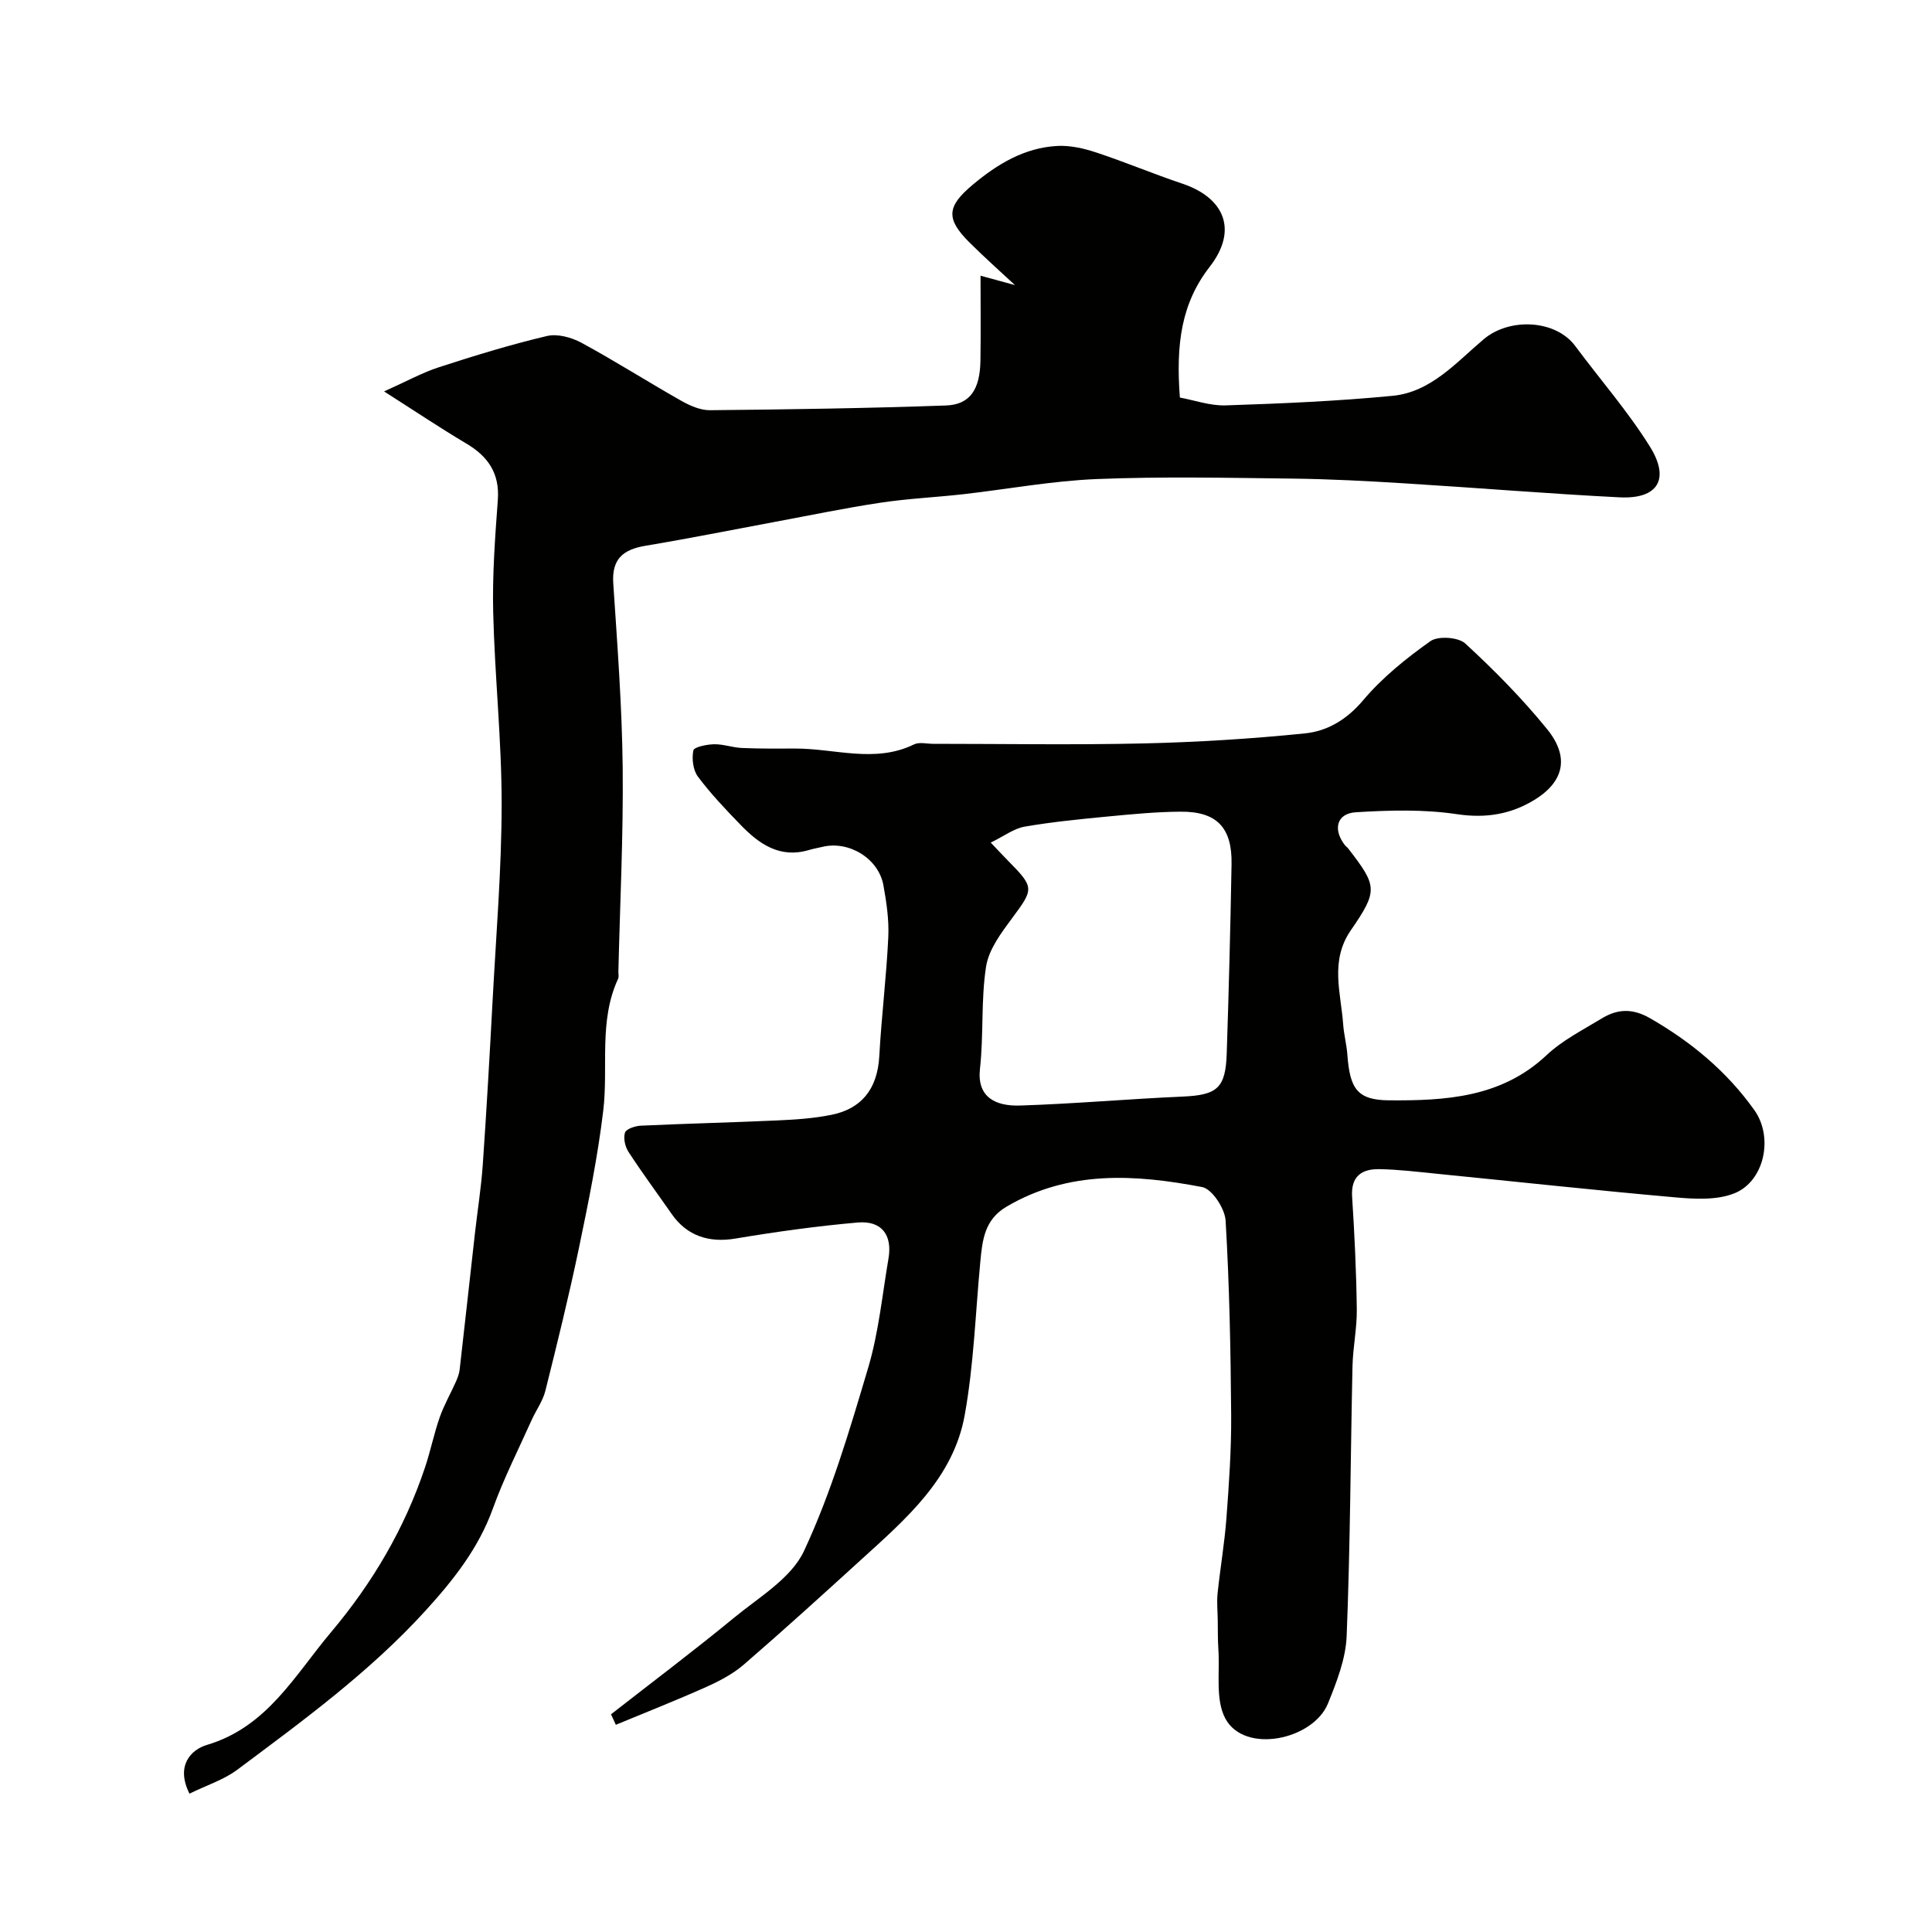
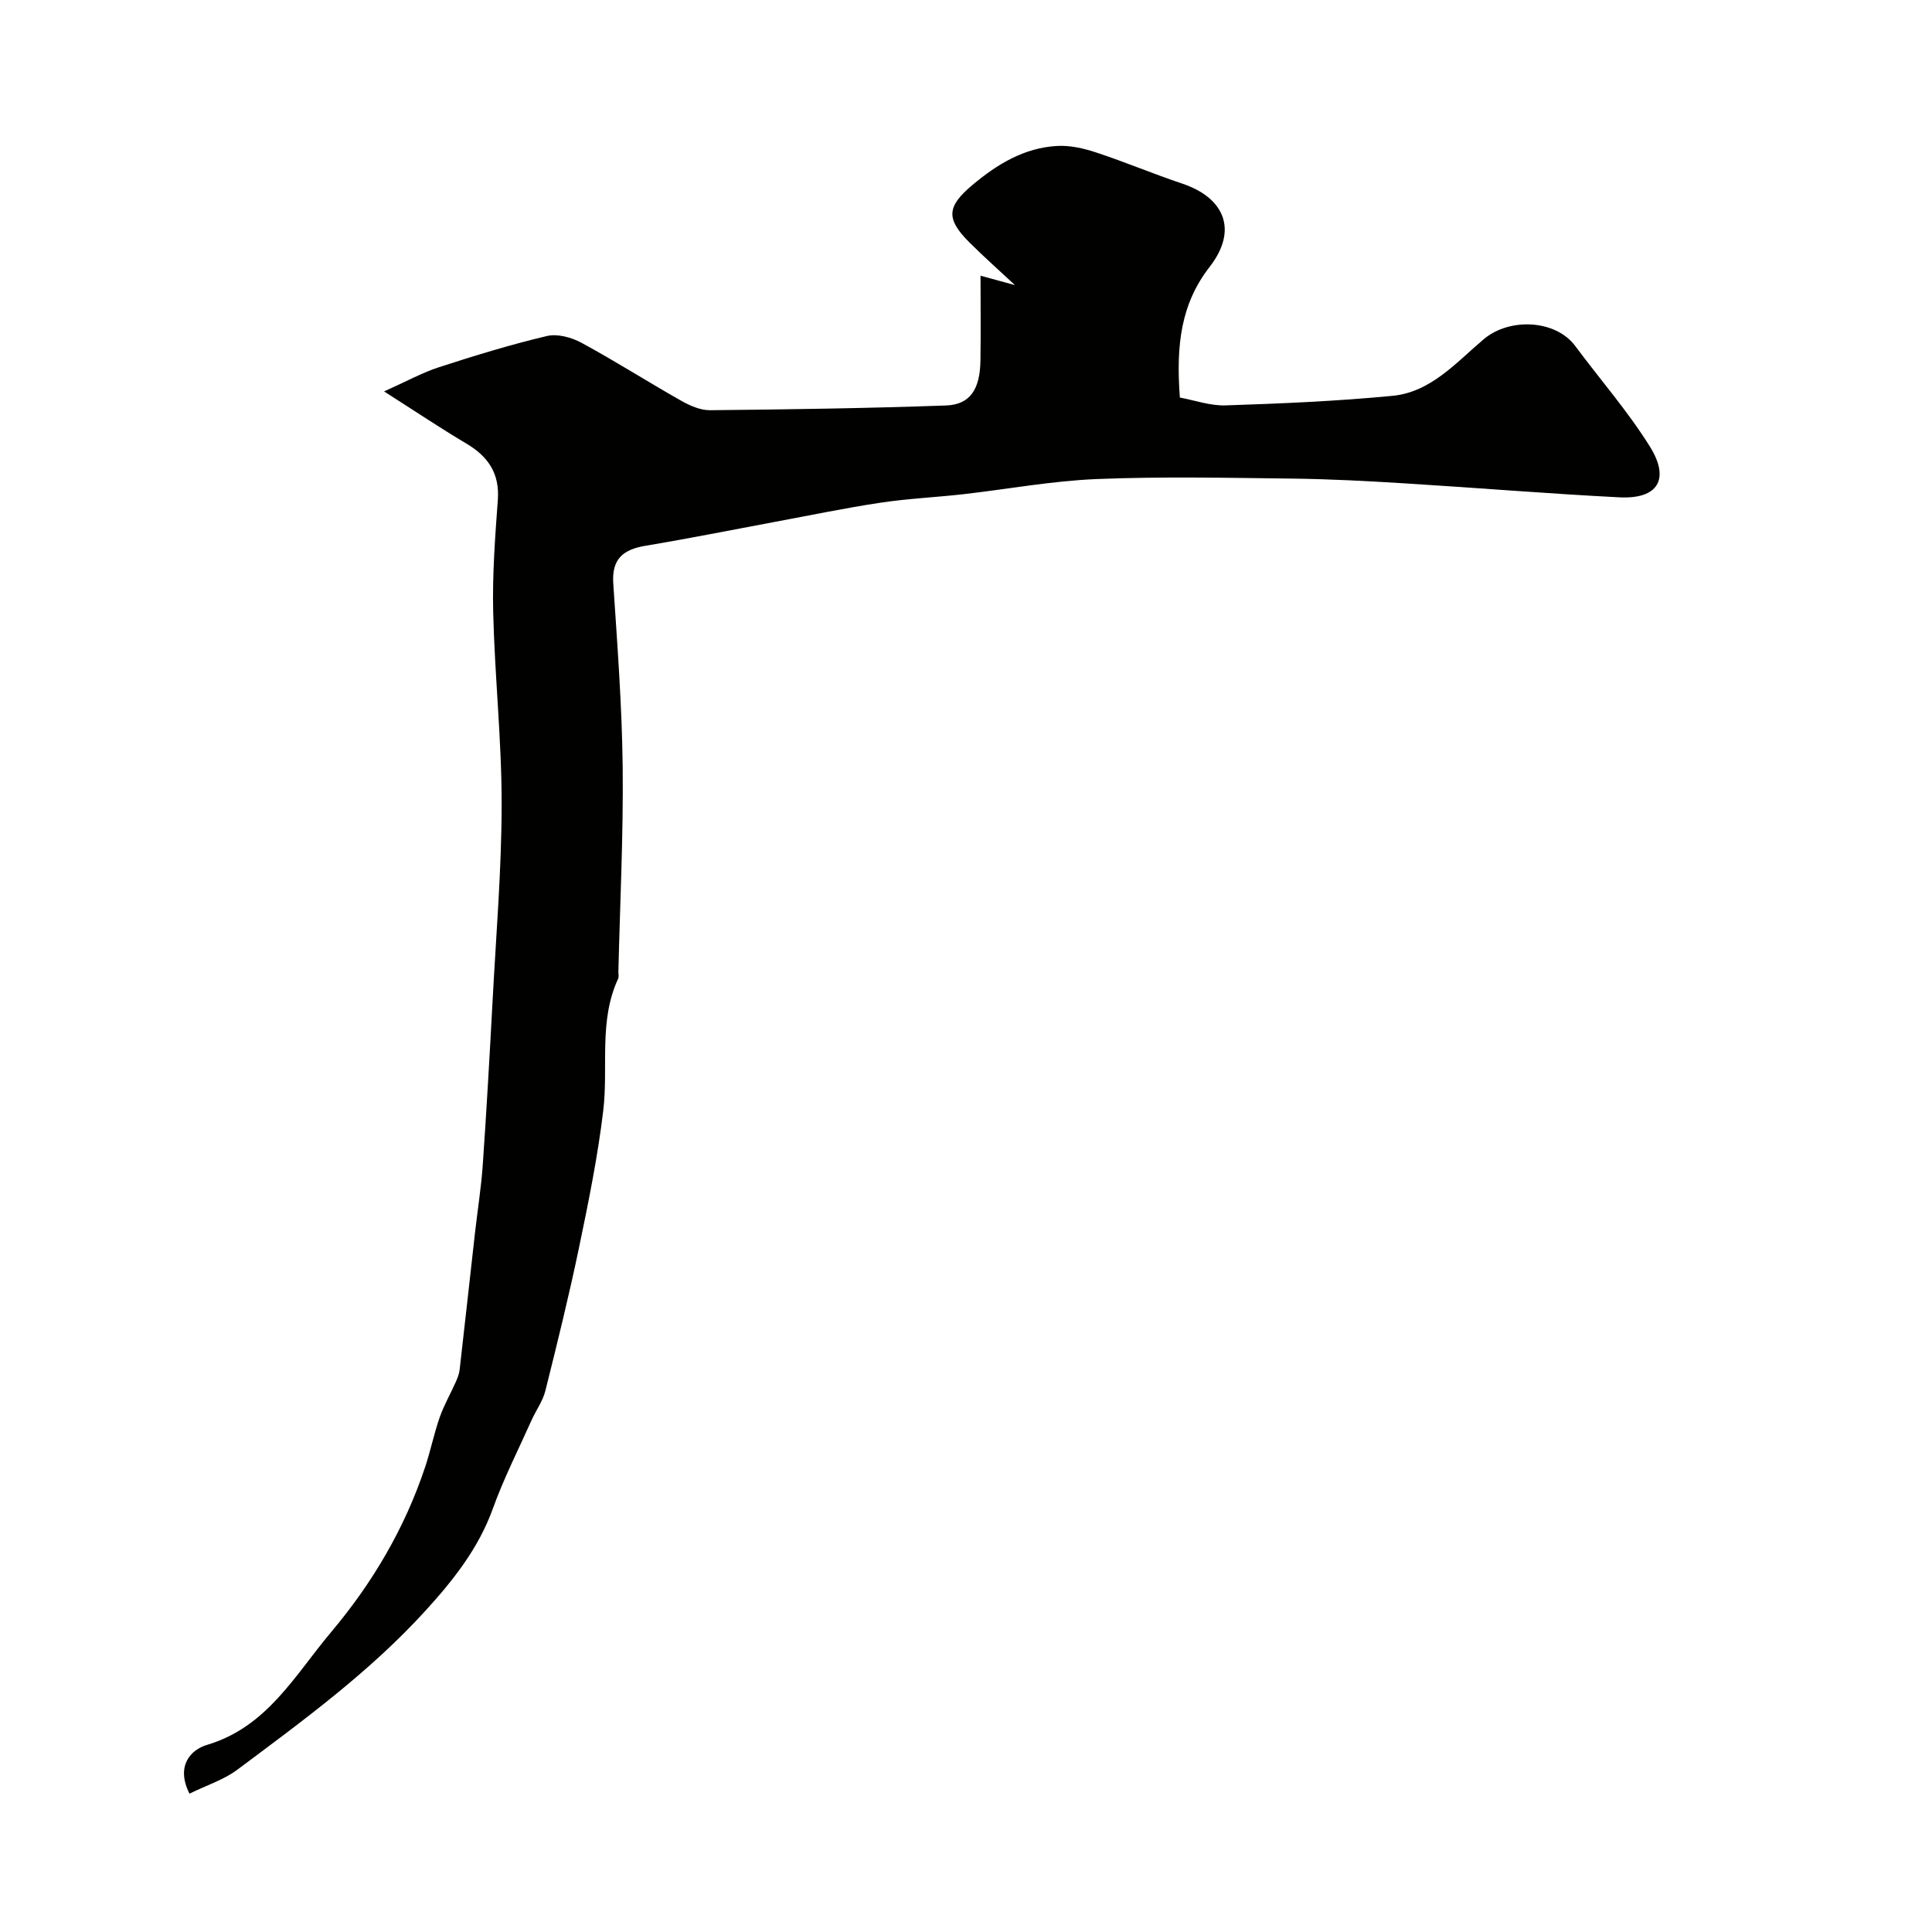
<svg xmlns="http://www.w3.org/2000/svg" enable-background="new 0 0 400 400" viewBox="0 0 400 400">
  <g fill="#010100">
-     <path d="m126.5 354.93c8.5-6.64 17.13-13.13 25.46-19.98 5.2-4.28 11.88-8.2 14.51-13.86 5.64-12.08 9.46-25.08 13.28-37.92 2.17-7.3 2.91-15.04 4.2-22.6.84-4.89-1.42-7.9-6.39-7.46-8.47.74-16.91 1.92-25.29 3.32-5.46.92-10.04-.53-13.2-5.08-2.98-4.28-6.09-8.48-8.94-12.85-.71-1.09-1.11-2.86-.73-4.01.26-.77 2.12-1.38 3.29-1.43 9.43-.44 18.87-.66 28.29-1.09 3.77-.17 7.58-.42 11.26-1.18 5.87-1.21 9.42-5.04 9.81-12.15.45-8.21 1.47-16.39 1.86-24.6.17-3.57-.37-7.22-1.01-10.76-1.01-5.55-7.14-9.27-12.62-7.95-.95.23-1.92.39-2.85.67-5.99 1.76-10.26-1.26-14.08-5.2-3.1-3.2-6.19-6.45-8.85-10-1.02-1.36-1.29-3.72-.95-5.43.14-.71 2.77-1.25 4.29-1.28 1.91-.04 3.83.69 5.77.77 3.68.16 7.38.13 11.07.12 8.19-.02 16.47 3.09 24.56-.86 1.08-.53 2.63-.12 3.96-.12 14.5 0 29 .25 43.49-.08 11.18-.26 22.37-.95 33.49-2.08 4.63-.47 8.64-2.84 12-6.81 3.97-4.71 8.93-8.72 13.98-12.29 1.59-1.12 5.77-.83 7.21.49 6.01 5.53 11.8 11.4 16.94 17.73 4.68 5.76 3.53 10.89-2.66 14.67-4.85 2.96-10.04 3.83-15.99 2.94-6.86-1.03-13.99-.83-20.95-.4-3.97.24-4.79 3.54-2.28 6.79.2.26.5.45.7.71 6.01 7.79 6.23 8.68.54 16.94-4.37 6.34-2.05 12.93-1.58 19.48.15 2.11.72 4.19.87 6.3.52 6.94 1.98 9.37 8.6 9.42 11.64.09 23.28-.53 32.64-9.35 3.27-3.08 7.48-5.2 11.37-7.57 3.24-1.98 6.32-2.21 10.03-.09 8.56 4.91 15.93 11.04 21.63 19.05 4.01 5.65 2.06 14.78-4.21 17.24-3.62 1.42-8.15 1.17-12.19.81-16.51-1.46-32.99-3.26-49.49-4.9-3.93-.39-7.86-.88-11.8-.94-3.59-.05-5.87 1.46-5.6 5.7.5 7.76.87 15.53.97 23.3.05 3.93-.8 7.86-.89 11.8-.41 18.62-.46 37.26-1.21 55.87-.19 4.71-2.06 9.49-3.87 13.96-3.05 7.51-17.27 10.57-21.26 3.09-2.08-3.92-1.1-9.48-1.43-14.31-.14-2.04-.09-4.09-.13-6.13-.03-1.82-.22-3.67-.03-5.47.54-5.19 1.44-10.36 1.83-15.56.53-7.09 1.03-14.2.98-21.3-.1-13.43-.36-26.88-1.15-40.29-.15-2.5-2.8-6.56-4.85-6.95-13.8-2.63-27.61-3.55-40.53 4.07-4.54 2.68-4.98 6.9-5.4 11.33-1.01 10.62-1.35 21.37-3.24 31.83-2.36 13.08-12.17 21.48-21.46 29.93-8.03 7.31-16.07 14.62-24.29 21.72-2.26 1.95-5.05 3.4-7.79 4.63-6.16 2.76-12.45 5.23-18.69 7.82-.31-.72-.66-1.45-1-2.17zm78.62-180.48c1.8 1.89 2.7 2.86 3.63 3.8 5.43 5.5 5.29 5.79.84 11.79-2.27 3.06-4.87 6.5-5.43 10.06-1.09 6.96-.48 14.16-1.27 21.19-.64 5.79 3.1 7.77 8.32 7.6 11.19-.36 22.36-1.36 33.55-1.85 7.21-.31 8.98-1.69 9.22-8.91.43-13.08.77-26.17 1-39.26.13-7.54-3.08-10.88-10.55-10.82-4.93.03-9.87.5-14.78.97-5.86.56-11.73 1.13-17.52 2.13-2.22.39-4.23 1.95-7.01 3.3z" />
    <path d="m39.23 371.36c-2.92-5.81.34-9.12 3.6-10.09 12.49-3.71 18.19-14.42 25.69-23.32 8.61-10.22 15.28-21.54 19.51-34.24 1.12-3.38 1.83-6.9 3-10.25.89-2.54 2.25-4.9 3.35-7.37.35-.79.68-1.63.78-2.48 1.08-9.42 2.11-18.84 3.17-28.26.53-4.72 1.29-9.42 1.62-14.16.79-11.36 1.43-22.72 2.04-34.09.72-13.53 1.86-27.06 1.87-40.59.01-13.24-1.43-26.48-1.75-39.73-.19-7.75.39-15.54.96-23.28.4-5.51-2.02-9-6.54-11.68-5.28-3.13-10.39-6.56-17.01-10.78 4.65-2.08 7.88-3.88 11.33-5 7.39-2.4 14.83-4.69 22.38-6.47 2.18-.52 5.1.28 7.18 1.41 6.99 3.79 13.71 8.08 20.64 12 1.8 1.02 3.97 1.97 5.96 1.95 16.29-.16 32.58-.4 48.86-.98 4.97-.18 7.03-3.34 7.12-9.28.09-5.77.02-11.55.02-17.59 2.8.77 5.08 1.39 7.13 1.95-3.15-2.94-6.39-5.8-9.44-8.85-4.93-4.92-4.67-7.44.7-11.94 5.1-4.27 10.66-7.63 17.42-8.02 2.69-.16 5.55.49 8.14 1.35 6.01 1.98 11.85 4.45 17.85 6.46 8.55 2.87 11.64 9.48 5.65 17.2-5.88 7.57-7.02 15.98-6.18 27.08 2.99.54 6.27 1.73 9.5 1.62 11.52-.38 23.06-.87 34.54-1.98 7.95-.77 13.18-6.92 18.87-11.72 5.38-4.54 14.91-4.03 18.94 1.4 5.16 6.95 10.91 13.52 15.47 20.84 4.23 6.79 1.6 10.89-6.27 10.5-14.81-.75-29.6-1.98-44.41-2.89-7.76-.48-15.53-.9-23.3-.99-13.49-.16-27.01-.45-40.48.09-9.29.37-18.52 2.1-27.78 3.15-5.7.64-11.46.9-17.13 1.76-7.25 1.09-14.43 2.59-21.64 3.93-8.97 1.67-17.92 3.47-26.92 4.97-4.61.77-7.04 2.68-6.7 7.79.84 12.69 1.81 25.39 1.95 38.09.15 14.09-.56 28.19-.89 42.29-.01.5.14 1.07-.06 1.49-4.06 8.77-1.99 18.19-3.07 27.27-1.14 9.54-3.07 19.01-5.03 28.43-2.07 9.92-4.5 19.77-6.96 29.61-.54 2.14-1.95 4.05-2.87 6.11-2.72 6.07-5.75 12.03-8 18.27-2.97 8.24-8.2 14.83-13.95 21.14-11.6 12.74-25.45 22.83-39.16 33.07-2.77 2-6.23 3.1-9.7 4.81z" />
  </g>
</svg>